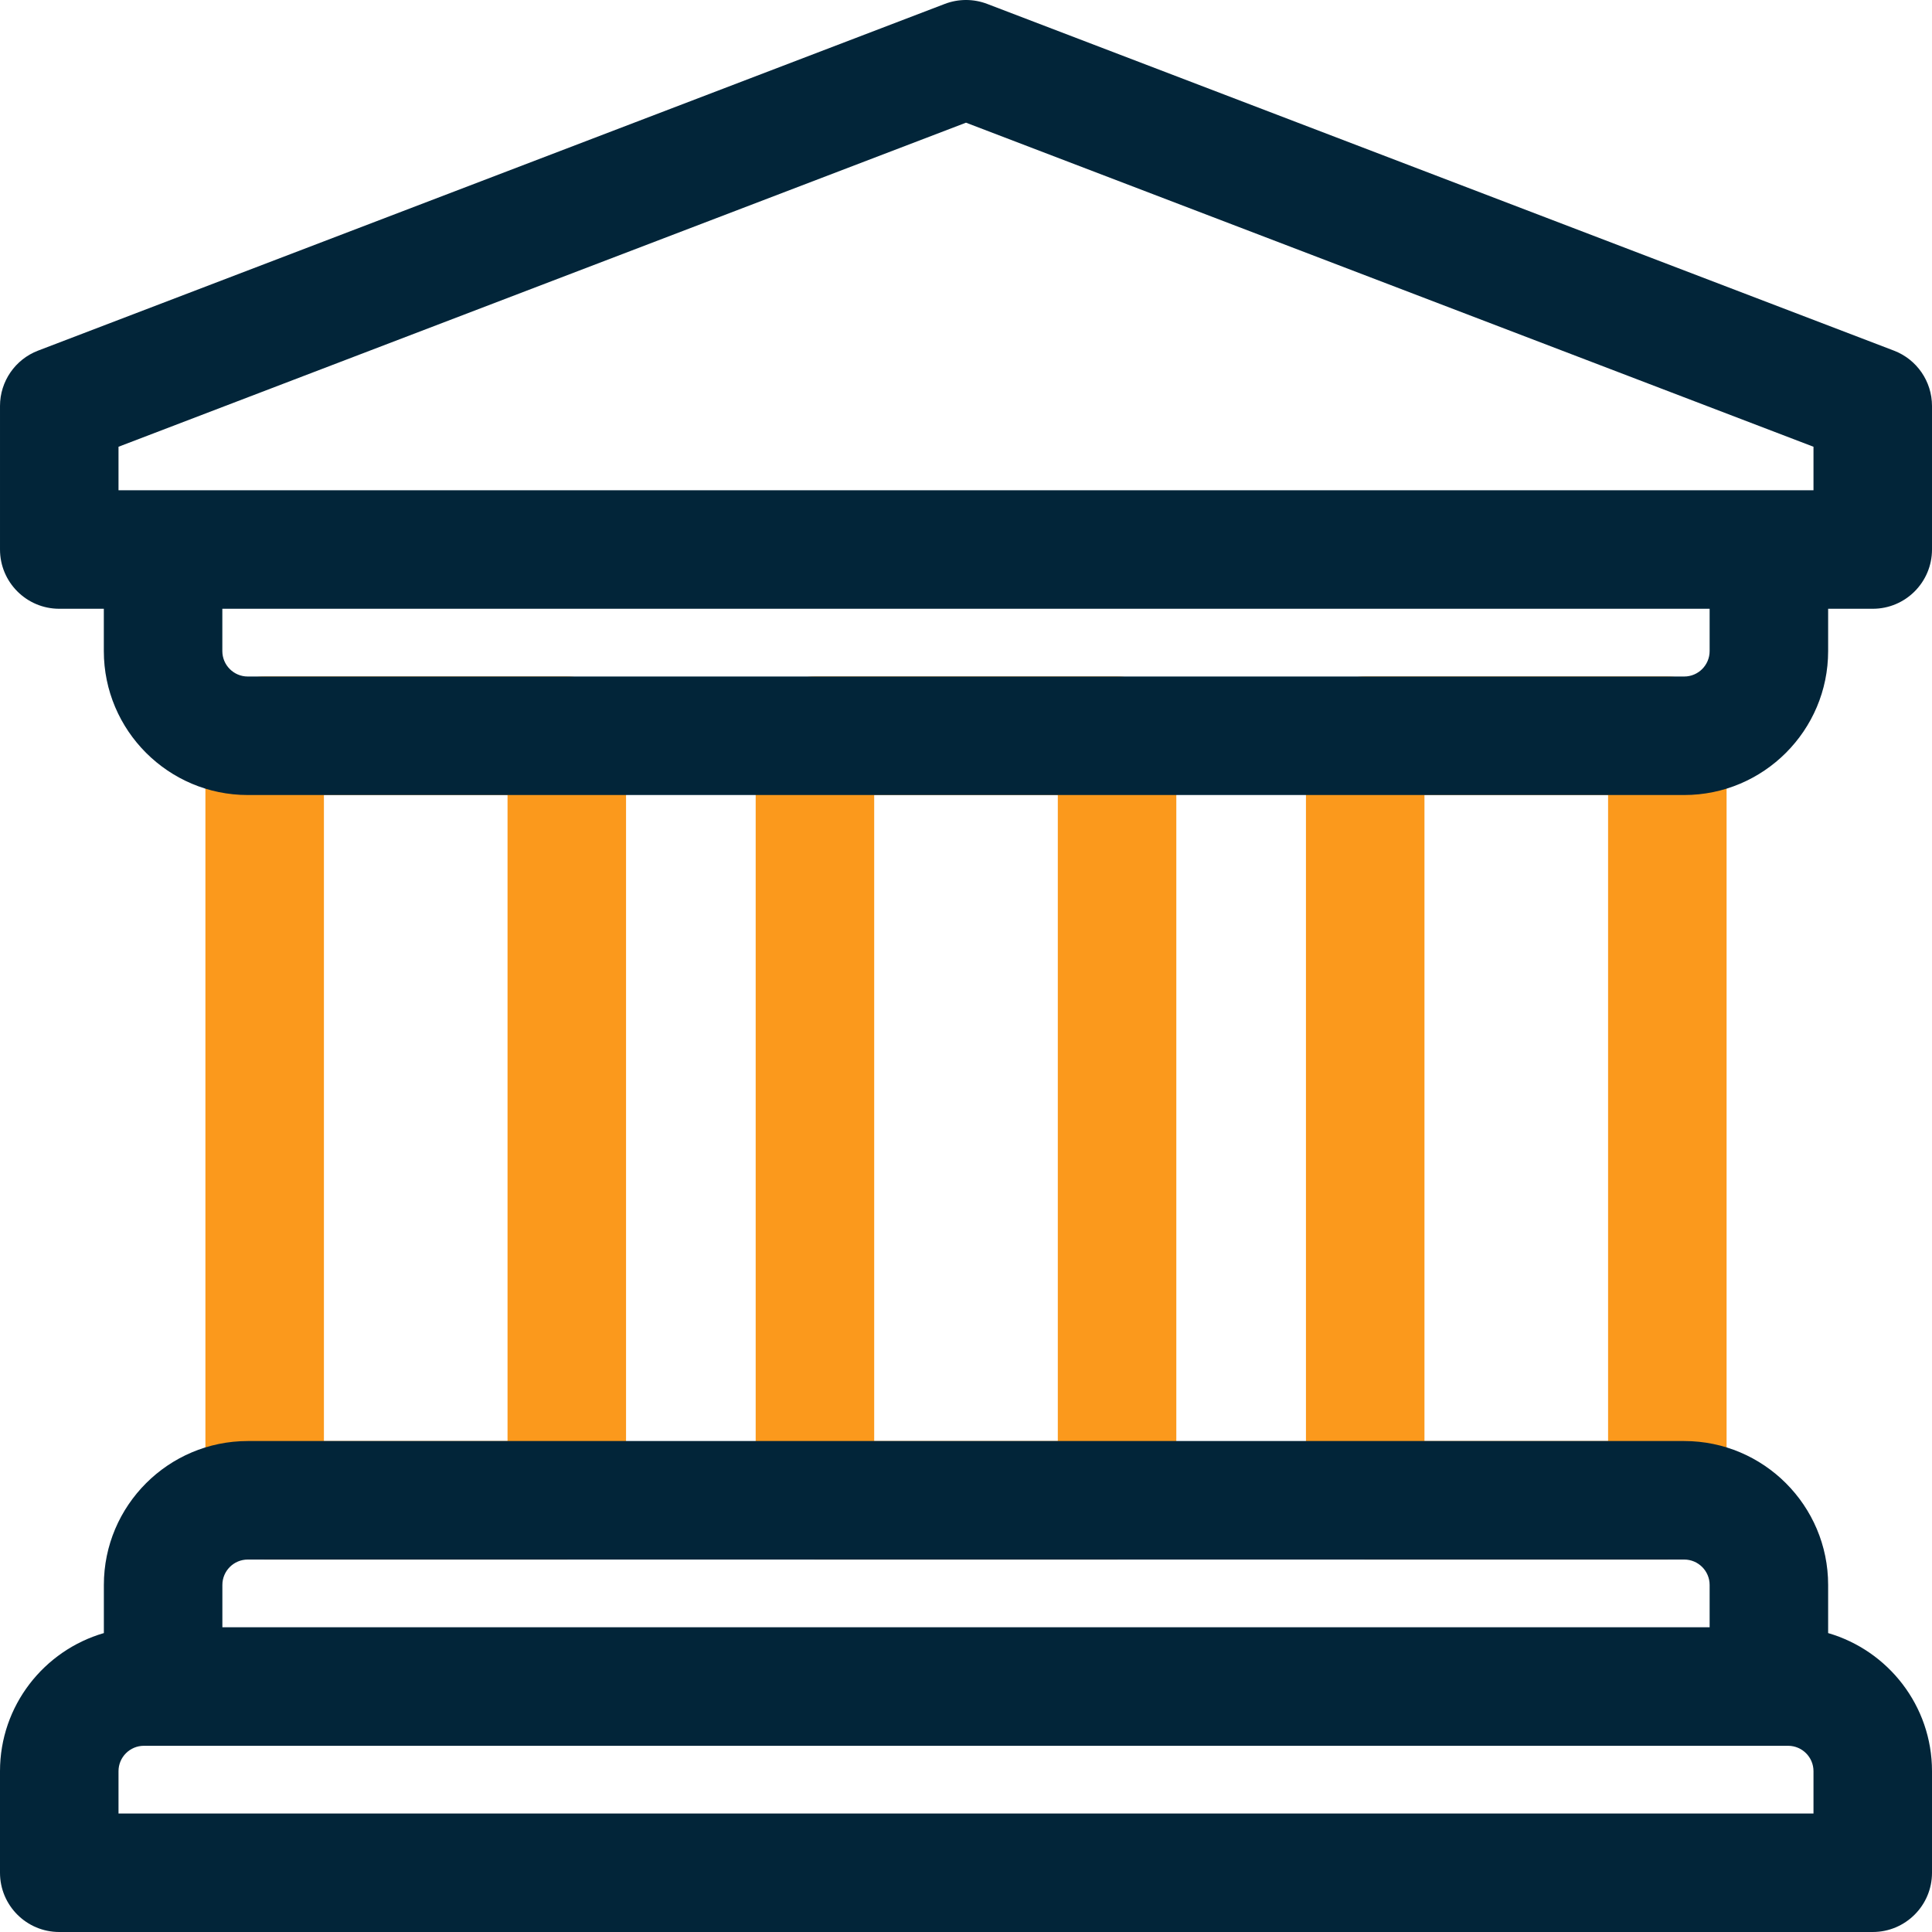
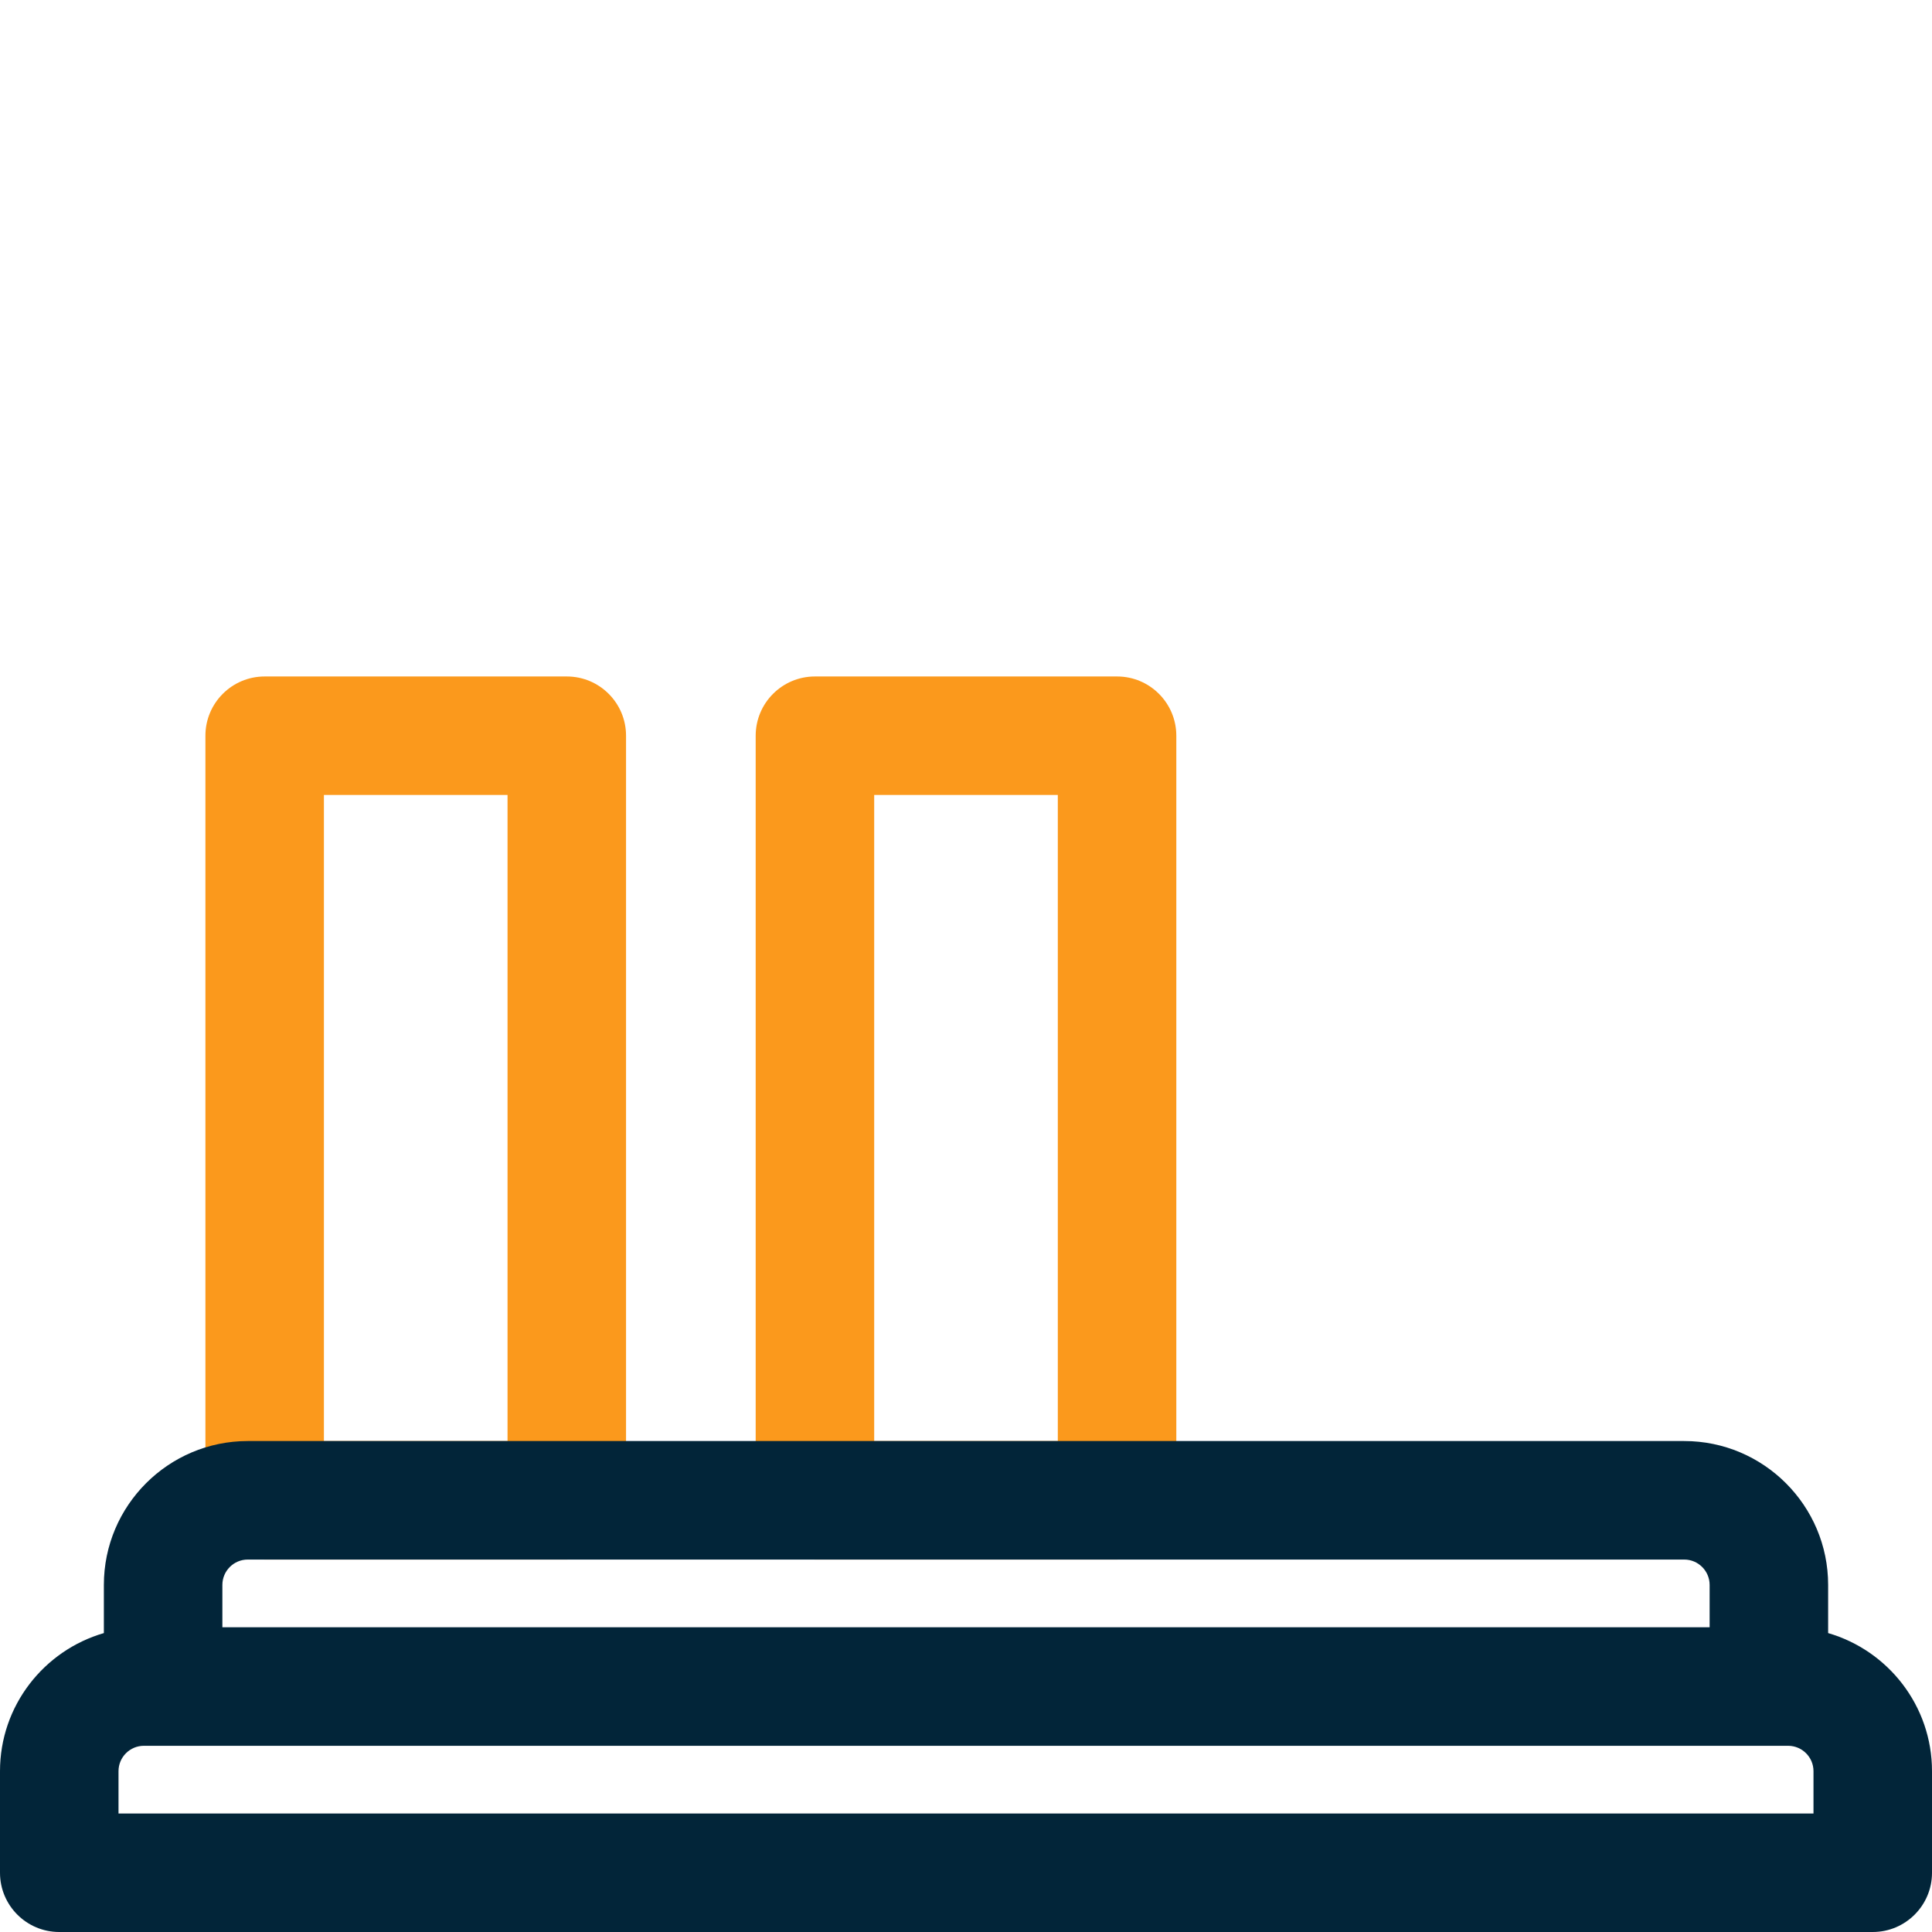
<svg xmlns="http://www.w3.org/2000/svg" width="50px" height="50px" viewBox="0 0 50 50" version="1.1">
  <title>disciplinary-icon-standard</title>
  <g id="Specialisation" stroke="none" stroke-width="1" fill="none" fill-rule="evenodd">
    <g id="Parnell-Barrister-Specialisation-Index" transform="translate(-575, -601)">
      <g id="Criminal-Law" transform="translate(0, 351)">
        <g id="Disciplinary-&amp;-Tribunal-proceedings-Copy-2" transform="translate(535, 210)">
          <g id="Group-7" transform="translate(40, 40)">
            <path d="M22.624,37.294 L27.376,37.294 L27.376,20.574 L22.624,20.574 L22.624,37.294 Z M28.91,40.361 L21.091,40.361 C20.244,40.361 19.557,39.674 19.557,38.827 L19.557,19.041 C19.557,18.194 20.244,17.507 21.091,17.507 L28.91,17.507 C29.756,17.507 30.443,18.194 30.443,19.041 L30.443,38.827 C30.443,39.674 29.756,40.361 28.91,40.361 L28.91,40.361 Z" id="Fill-1" fill="#FB991C" />
            <path d="M8.383,37.294 L13.135,37.294 L13.135,20.574 L8.383,20.574 L8.383,37.294 Z M14.669,40.361 L6.85,40.361 C6.003,40.361 5.316,39.674 5.316,38.827 L5.316,19.041 C5.316,18.194 6.003,17.507 6.85,17.507 L14.669,17.507 C15.516,17.507 16.202,18.194 16.202,19.041 L16.202,38.827 C16.202,39.674 15.516,40.361 14.669,40.361 L14.669,40.361 Z" id="Fill-3" fill="#FB991C" />
-             <path d="M36.865,37.294 L41.617,37.294 L41.617,20.574 L36.865,20.574 L36.865,37.294 Z M43.15,40.361 L35.331,40.361 C34.485,40.361 33.798,39.674 33.798,38.827 L33.798,19.041 C33.798,18.194 34.485,17.507 35.331,17.507 L43.15,17.507 C43.997,17.507 44.684,18.194 44.684,19.041 L44.684,38.827 C44.684,39.674 43.997,40.361 43.15,40.361 L43.15,40.361 Z" id="Fill-4" fill="#FB991C" />
            <path d="M46.933,46.933 L3.067,46.933 L3.067,45.838 C3.067,45.475 3.362,45.181 3.724,45.181 L4.221,45.181 L45.779,45.181 L46.276,45.181 C46.638,45.181 46.933,45.475 46.933,45.838 L46.933,46.933 Z M5.755,41.018 C5.755,40.656 6.049,40.361 6.412,40.361 L43.588,40.361 C43.95,40.361 44.245,40.656 44.245,41.018 L44.245,42.114 L5.755,42.114 L5.755,41.018 Z M47.312,42.264 L47.312,41.018 C47.312,38.965 45.642,37.294 43.588,37.294 L6.412,37.294 C4.358,37.294 2.688,38.965 2.688,41.018 L2.688,42.264 C1.137,42.714 0,44.144 0,45.838 L0,48.467 C0,49.313 0.687,50 1.533,50 L48.466,50 C49.313,50 50,49.313 50,48.467 L50,45.838 C50,44.144 48.862,42.714 47.312,42.264 L47.312,42.264 Z" id="Fill-5" fill="#022539" />
-             <path d="M44.245,16.85 C44.245,17.212 43.951,17.508 43.588,17.508 L6.411,17.508 C6.049,17.508 5.754,17.212 5.754,16.85 L5.754,15.755 L44.245,15.755 L44.245,16.85 Z M3.067,11.562 L25,3.175 L46.933,11.562 L46.933,12.688 L45.779,12.688 L4.221,12.688 L3.067,12.688 L3.067,11.562 Z M49.014,9.074 L25.548,0.101 C25.195,-0.034 24.805,-0.034 24.452,0.101 L0.986,9.074 C0.392,9.301 8.76284414e-05,9.871 8.76284414e-05,10.506 L8.76284414e-05,14.221 C8.76284414e-05,15.068 0.687,15.755 1.534,15.755 L2.687,15.755 L2.687,16.85 C2.687,18.903 4.358,20.575 6.411,20.575 L43.588,20.575 C45.642,20.575 47.312,18.903 47.312,16.85 L47.312,15.755 L48.467,15.755 C49.313,15.755 50,15.068 50,14.221 L50,10.506 C50,9.871 49.608,9.301 49.014,9.074 L49.014,9.074 Z" id="Fill-6" fill="#022539" />
          </g>
        </g>
      </g>
    </g>
  </g>
</svg>